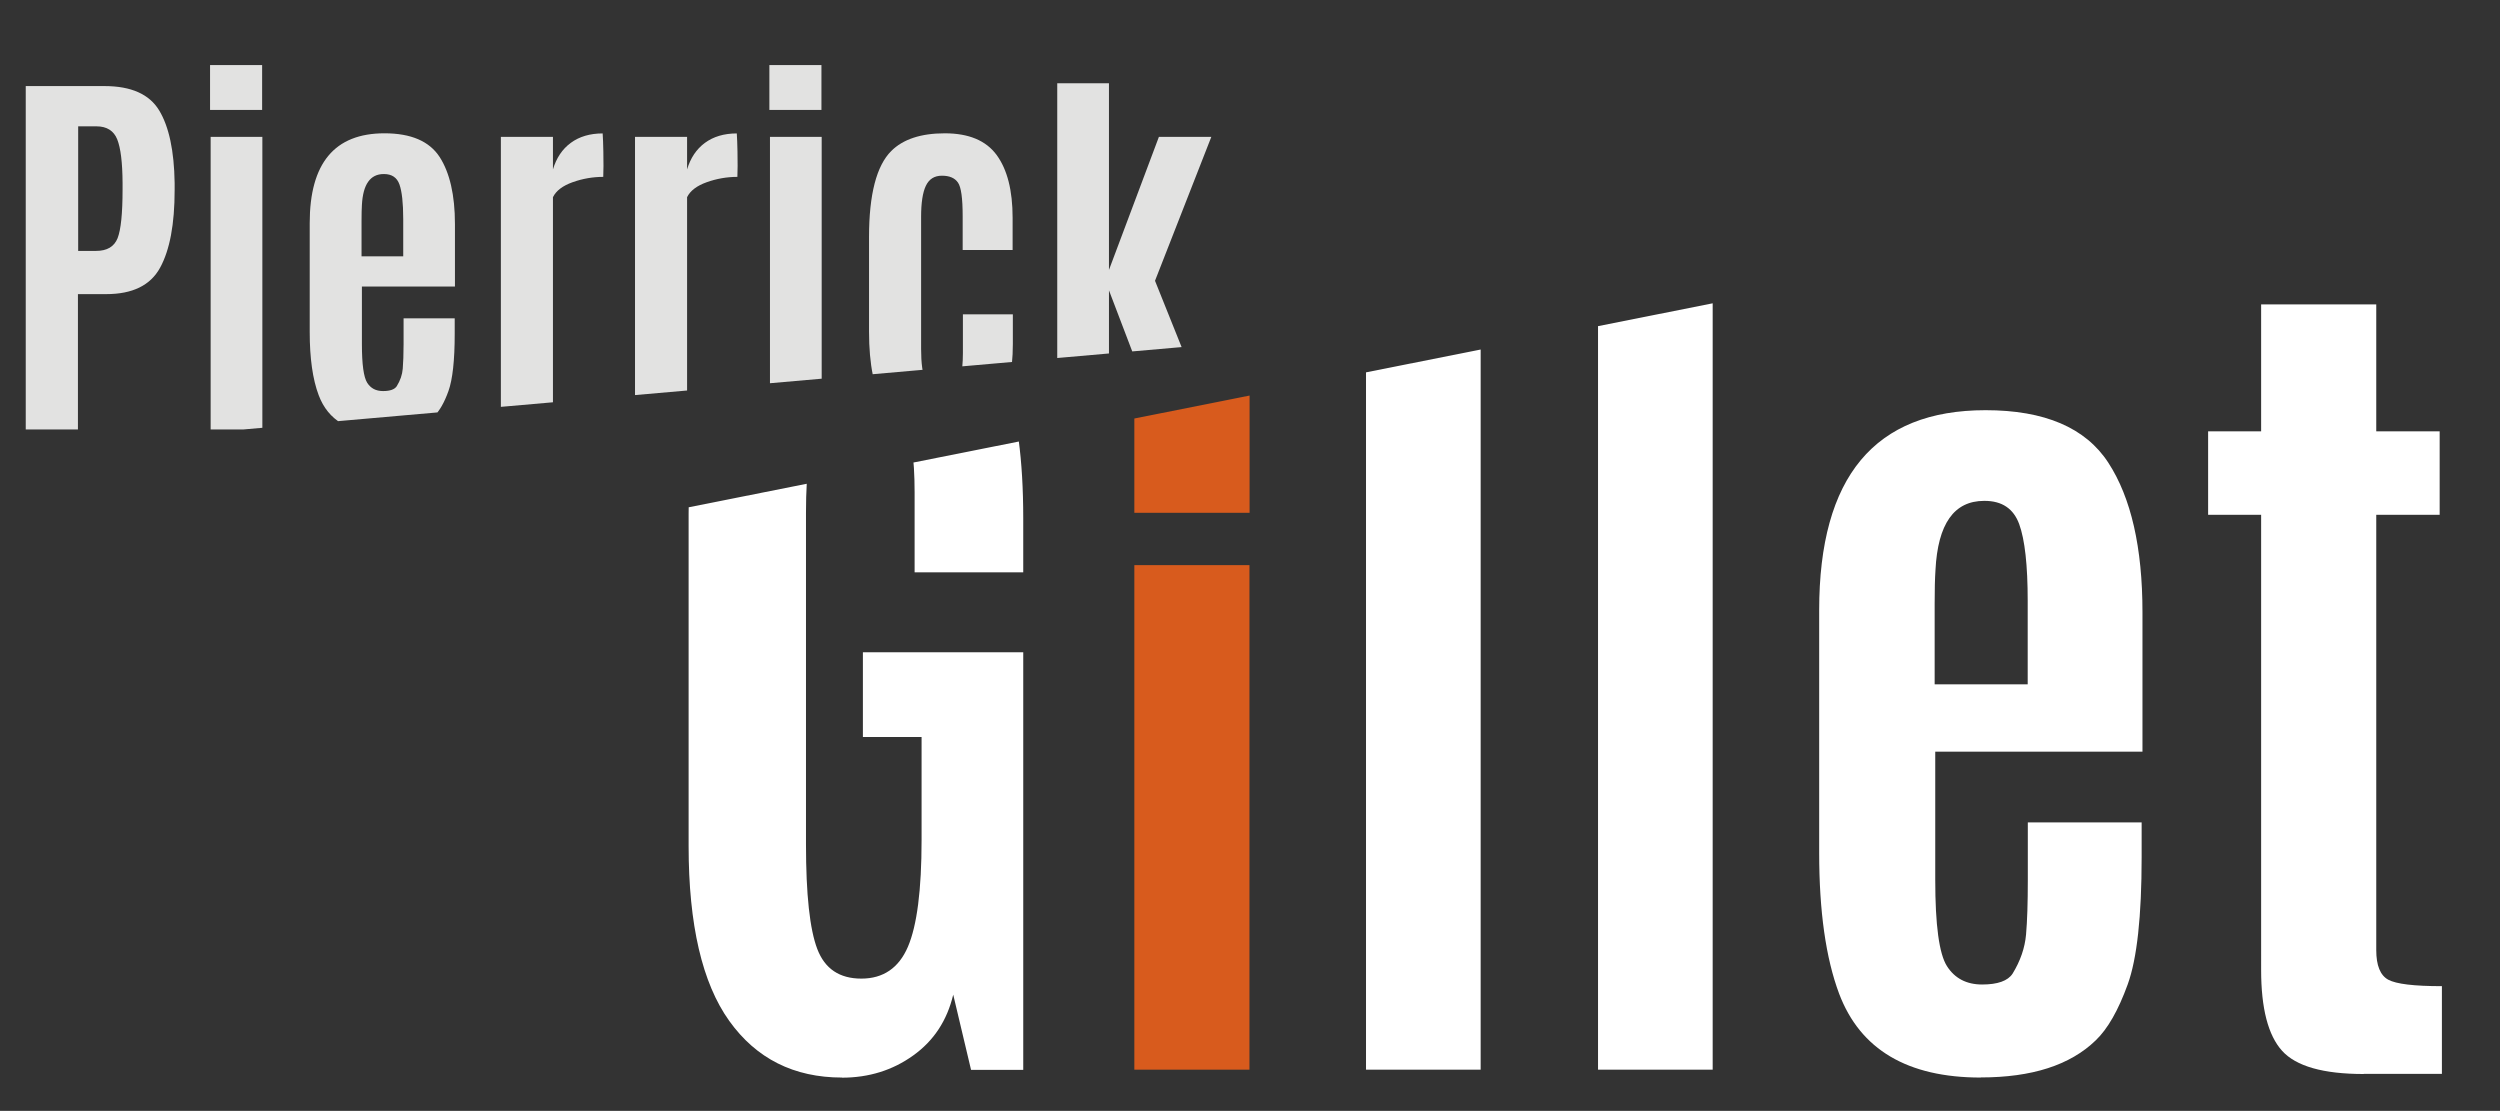
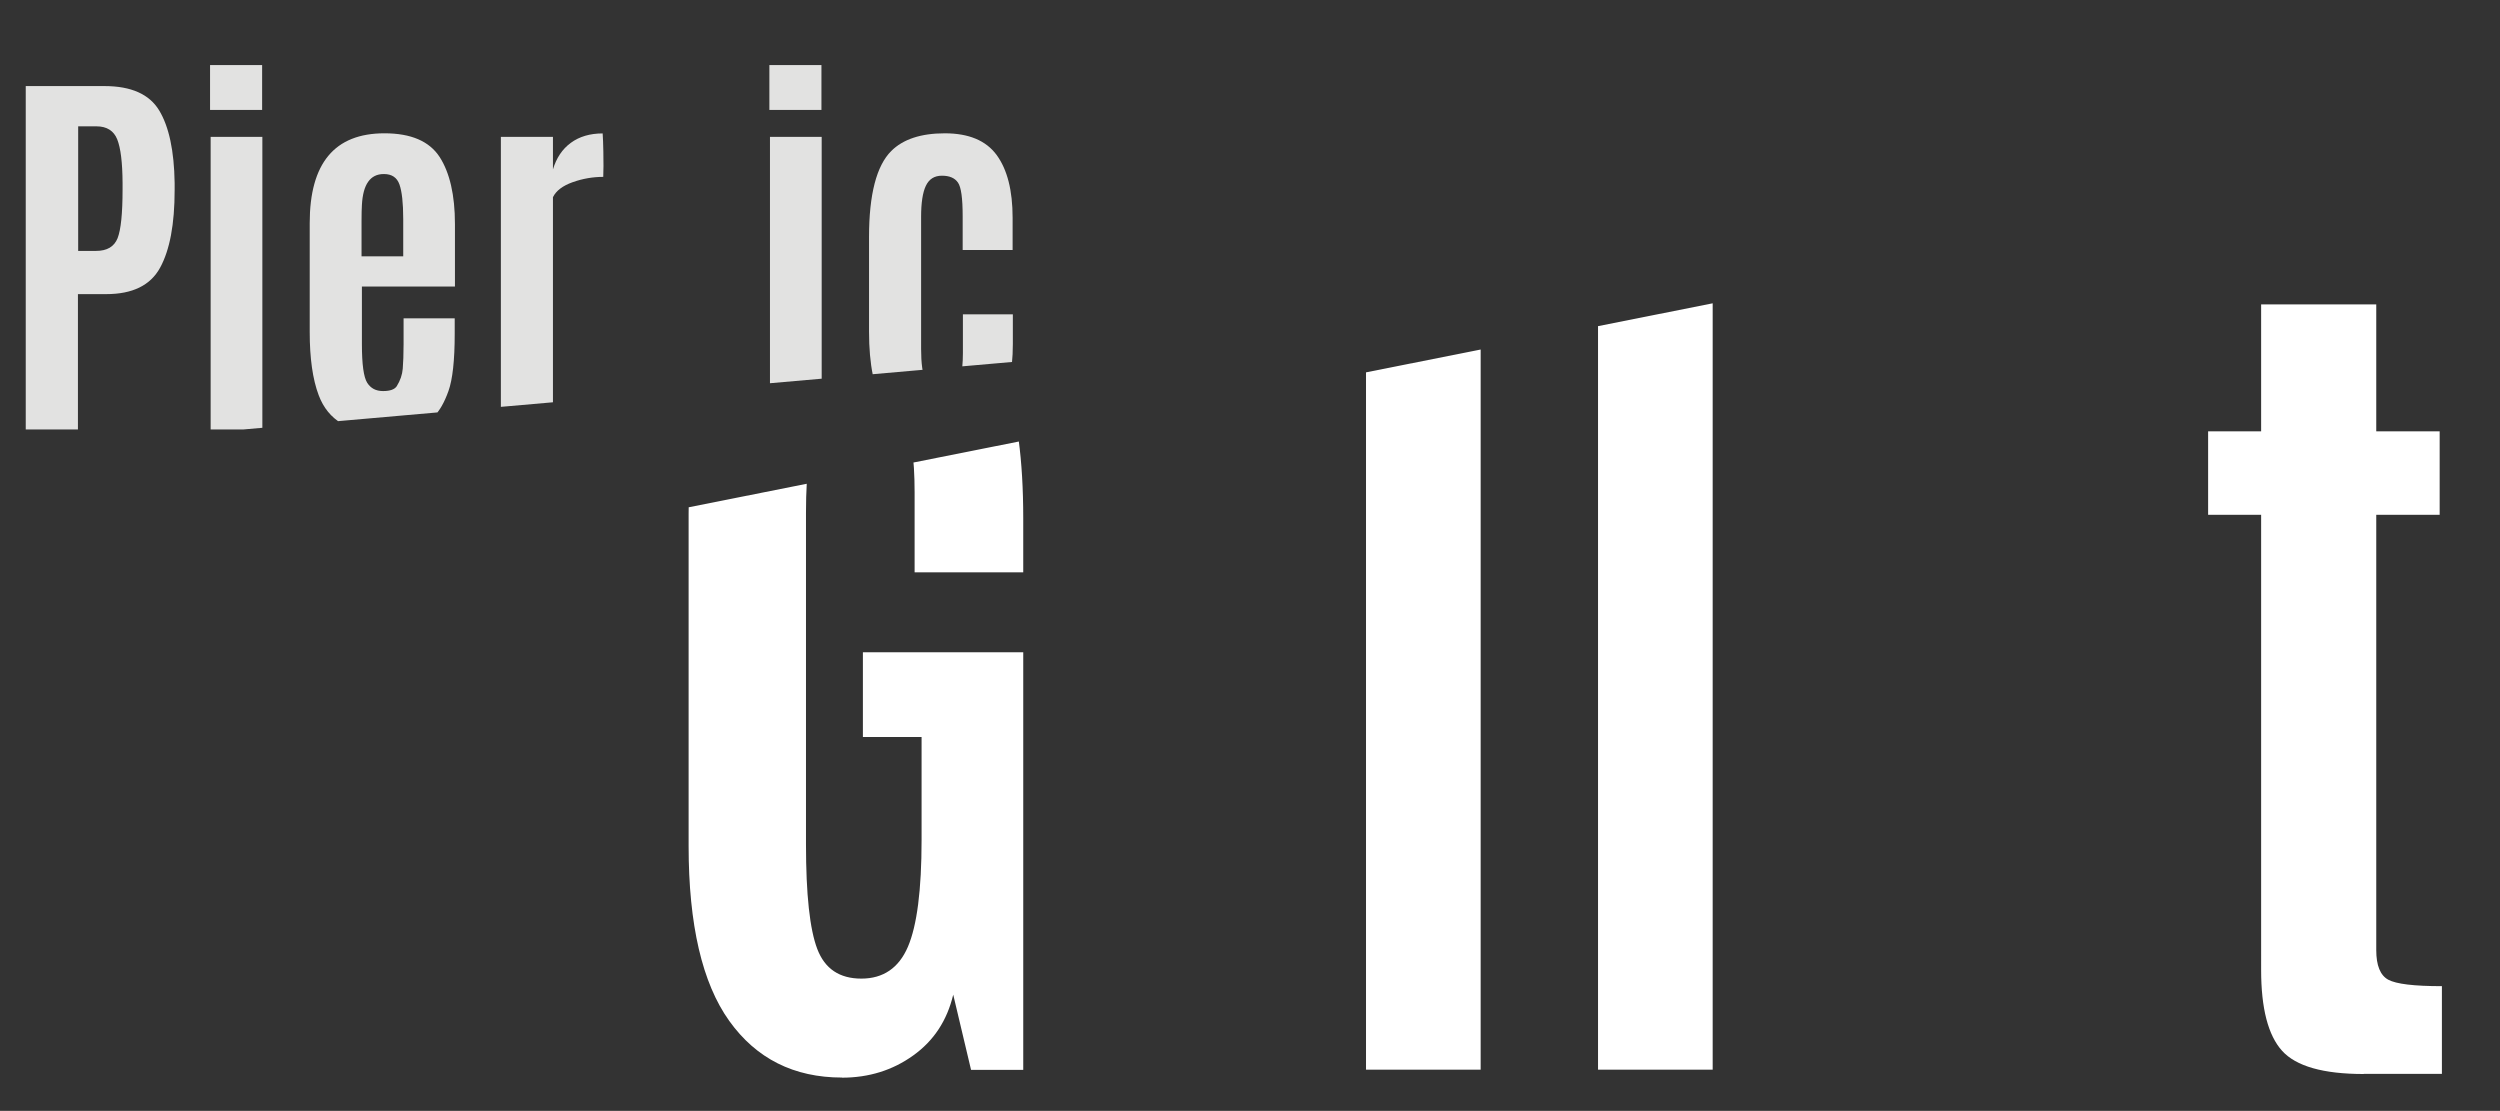
<svg xmlns="http://www.w3.org/2000/svg" viewBox="0 0 211.73 94.08">
  <rect x="0" y="0" width="211.73" height="94.08" fill="#333333" stroke="none" />
  <defs>
    <style>.f{fill:none;}.g{fill:#fff;}.h{fill:#e2e2e1;}.i{fill:#d85b1d;}.j{clip-path:url(#e);}.k{clip-path:url(#d);}</style>
    <clipPath id="d">
      <polygon class="f" points="55.98 43.43 210.15 12.72 211.73 94.08 56.93 94.08 55.98 43.43" />
    </clipPath>
    <clipPath id="e">
      <polygon class="f" points="0 36.82 16.76 36.71 105.49 28.92 105.49 0 .38 0 0 36.82" />
    </clipPath>
  </defs>
  <g id="a" />
  <g id="b">
    <g id="c">
      <g class="k">
        <g>
          <path class="g" d="M71.31,91.26c-4.07,0-7.26-1.6-9.55-4.8-2.29-3.2-3.44-8.14-3.44-14.81v-28.15c0-5.99,1.17-10.55,3.51-13.69,2.34-3.14,6.07-4.71,11.17-4.71,6.35,0,10.39,2.37,12.11,7.1,1.03,2.85,1.55,6.74,1.55,11.67v4.6h-9.2v-6.77c0-2.97-.31-5.05-.94-6.26-.63-1.2-1.8-1.8-3.53-1.8s-2.95,.72-3.66,2.15c-.71,1.44-1.07,3.98-1.07,7.64v28.08c0,4.24,.32,7.2,.96,8.87,.64,1.67,1.88,2.5,3.73,2.5s3.17-.9,3.94-2.69c.77-1.79,1.16-4.81,1.16-9.05v-8.72h-4.97v-7.18h13.58v35.37h-4.42l-1.51-6.37c-.52,2.18-1.64,3.9-3.39,5.15-1.74,1.25-3.75,1.88-6.04,1.88Z" />
          <path class="g" d="M115.69,90.59V25.27h9.71V90.59h-9.71Z" />
          <path class="g" d="M135.34,90.59V25.27h9.71V90.59h-9.71Z" />
-           <path class="g" d="M167.76,91.26c-6.21,0-10.21-2.37-12-7.1-1.13-3.02-1.69-6.99-1.69-11.92v-20.57c0-11.29,4.7-16.93,14.09-16.93,5,0,8.47,1.48,10.4,4.45,1.93,2.97,2.89,7.19,2.89,12.66v11.81h-17.55v10.86c0,3.83,.33,6.26,.99,7.3,.66,1.04,1.66,1.56,2.98,1.56s2.18-.31,2.58-.92c.66-1.08,1.04-2.18,1.14-3.31,.1-1.13,.15-2.67,.15-4.64v-4.86h9.64v2.94c0,5-.39,8.6-1.18,10.78-.79,2.18-1.69,3.77-2.72,4.75-2.16,2.09-5.4,3.13-9.72,3.13Zm-3.9-33.3h7.87v-7.07c0-3.02-.24-5.18-.72-6.5-.48-1.31-1.45-1.97-2.93-1.97h-.04c-2.55,0-3.92,1.95-4.12,5.85-.05,.74-.07,1.69-.07,2.87v6.81Z" />
          <path class="g" d="M200.19,90.96c-3.44,0-5.74-.66-6.92-1.97-1.18-1.31-1.77-3.59-1.77-6.83V43.6h-4.49v-7.07h4.49v-10.75h9.75v10.75h5.37v7.07h-5.37v36.87c0,1.3,.34,2.13,1.01,2.5,.68,.37,2.19,.55,4.55,.55v7.43h-6.62Z" />
          <g>
-             <polygon class="i" points="105.83 43.43 105.83 33.3 96.07 35.39 96.07 43.43 105.83 43.43" />
-             <rect class="i" x="96.07" y="47.86" width="9.75" height="42.73" />
-           </g>
+             </g>
        </g>
      </g>
      <g class="j">
        <g>
          <path class="h" d="M2.18,36.36V7.29h6.67c2.26,0,3.8,.69,4.63,2.06,.83,1.37,1.27,3.42,1.31,6.14v.61c0,2.89-.41,5.07-1.23,6.57s-2.34,2.24-4.57,2.24h-2.39v11.46H2.18Zm4.43-15.11h1.52c.94,0,1.54-.36,1.83-1.08,.28-.72,.42-2.1,.42-4.12v-.56c-.01-1.72-.16-2.95-.45-3.68s-.88-1.11-1.76-1.11h-1.55v10.55Z" />
          <path class="h" d="M17.79,9.31v-3.8h4.41v3.8h-4.41Zm.05,27.06V11.59h4.38v24.78h-4.38Z" />
          <path class="h" d="M32.37,36.66c-2.79,0-4.58-1.06-5.38-3.19-.51-1.35-.76-3.14-.76-5.35v-9.23c0-5.07,2.11-7.6,6.33-7.6,2.25,0,3.8,.67,4.67,2,.86,1.33,1.3,3.23,1.3,5.68v5.3h-7.88v4.87c0,1.72,.15,2.81,.45,3.28,.3,.47,.74,.7,1.34,.7s.98-.14,1.16-.41c.3-.48,.47-.98,.51-1.49,.04-.51,.07-1.2,.07-2.08v-2.18h4.33v1.32c0,2.25-.18,3.86-.53,4.84-.35,.98-.76,1.69-1.22,2.13-.97,.94-2.42,1.4-4.36,1.4Zm-1.75-14.95h3.53v-3.17c0-1.35-.11-2.33-.32-2.92-.21-.59-.65-.88-1.31-.88h-.02c-1.15,0-1.76,.88-1.85,2.63-.02,.33-.03,.76-.03,1.29v3.06Z" />
          <path class="h" d="M51.04,11.29s.07,.92,.07,2.77l-.02,.92c-.88,0-1.75,.15-2.59,.45s-1.4,.72-1.67,1.27v19.66h-4.41V11.59h4.41v2.76c.29-.97,.79-1.72,1.51-2.25,.72-.53,1.62-.8,2.7-.8Z" />
-           <path class="h" d="M62.4,11.29s.07,.92,.07,2.77l-.02,.92c-.88,0-1.75,.15-2.59,.45s-1.4,.72-1.67,1.27v19.66h-4.41V11.59h4.41v2.76c.29-.97,.79-1.72,1.51-2.25,.72-.53,1.62-.8,2.7-.8Z" />
          <path class="h" d="M65.16,9.31v-3.8h4.41v3.8h-4.41Zm.05,27.06V11.59h4.38v24.78h-4.38Z" />
          <path class="h" d="M79.94,36.66c-2.48,0-4.15-.73-5.03-2.2-.88-1.46-1.31-3.58-1.31-6.36v-8.03c0-3.6,.63-6.03,1.88-7.28,1-1,2.52-1.5,4.54-1.5s3.49,.61,4.39,1.84c.9,1.23,1.35,3,1.35,5.31v2.73h-4.23v-2.87c0-1.51-.13-2.46-.4-2.84-.27-.39-.72-.58-1.36-.58s-1.09,.29-1.36,.86-.4,1.45-.4,2.63v11.17c0,1.22,.12,2.12,.37,2.69,.25,.57,.73,.86,1.45,.86,.98-.01,1.54-.7,1.67-2.06,.03-.32,.05-.69,.05-1.12v-3.29h4.23v2.51c0,2.42-.45,4.29-1.35,5.59-.9,1.31-2.39,1.96-4.48,1.96Z" />
-           <path class="h" d="M89.54,36.36V7.05h4.38v15.81l4.23-11.27h4.44l-4.77,12.19,5.05,12.59h-4.46l-4.49-11.78v11.78h-4.38Z" />
        </g>
      </g>
    </g>
  </g>
</svg>